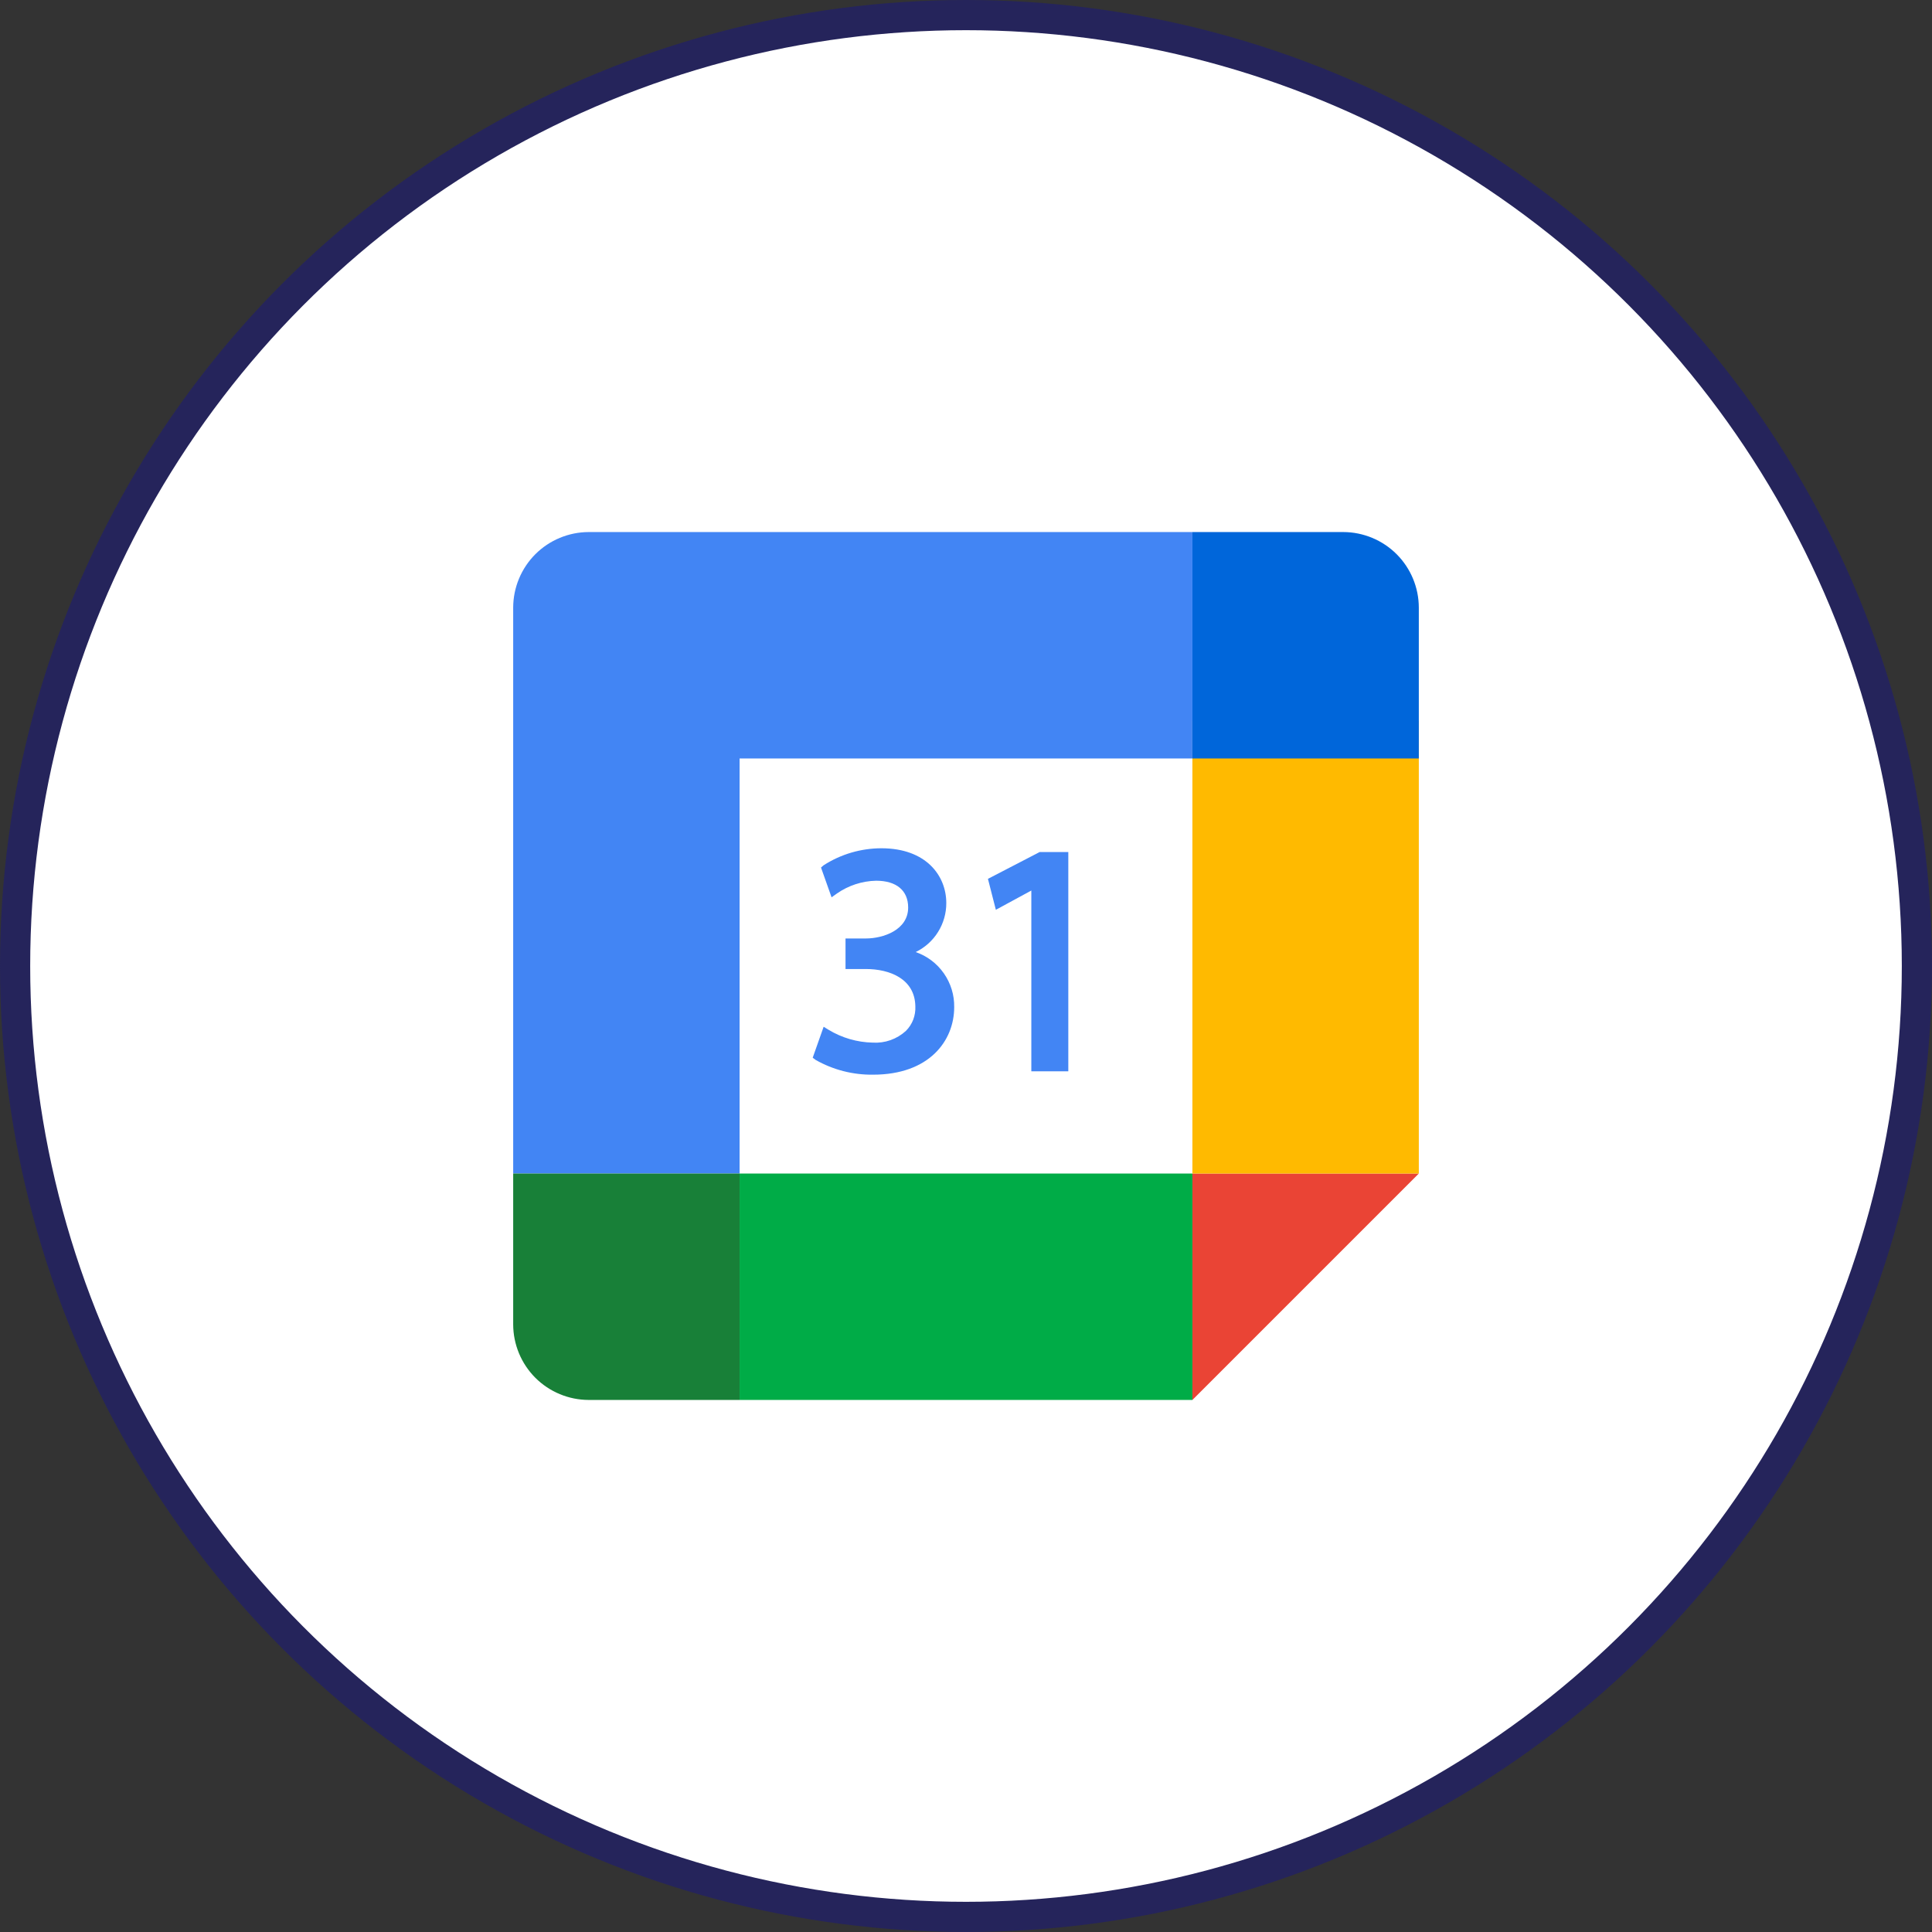
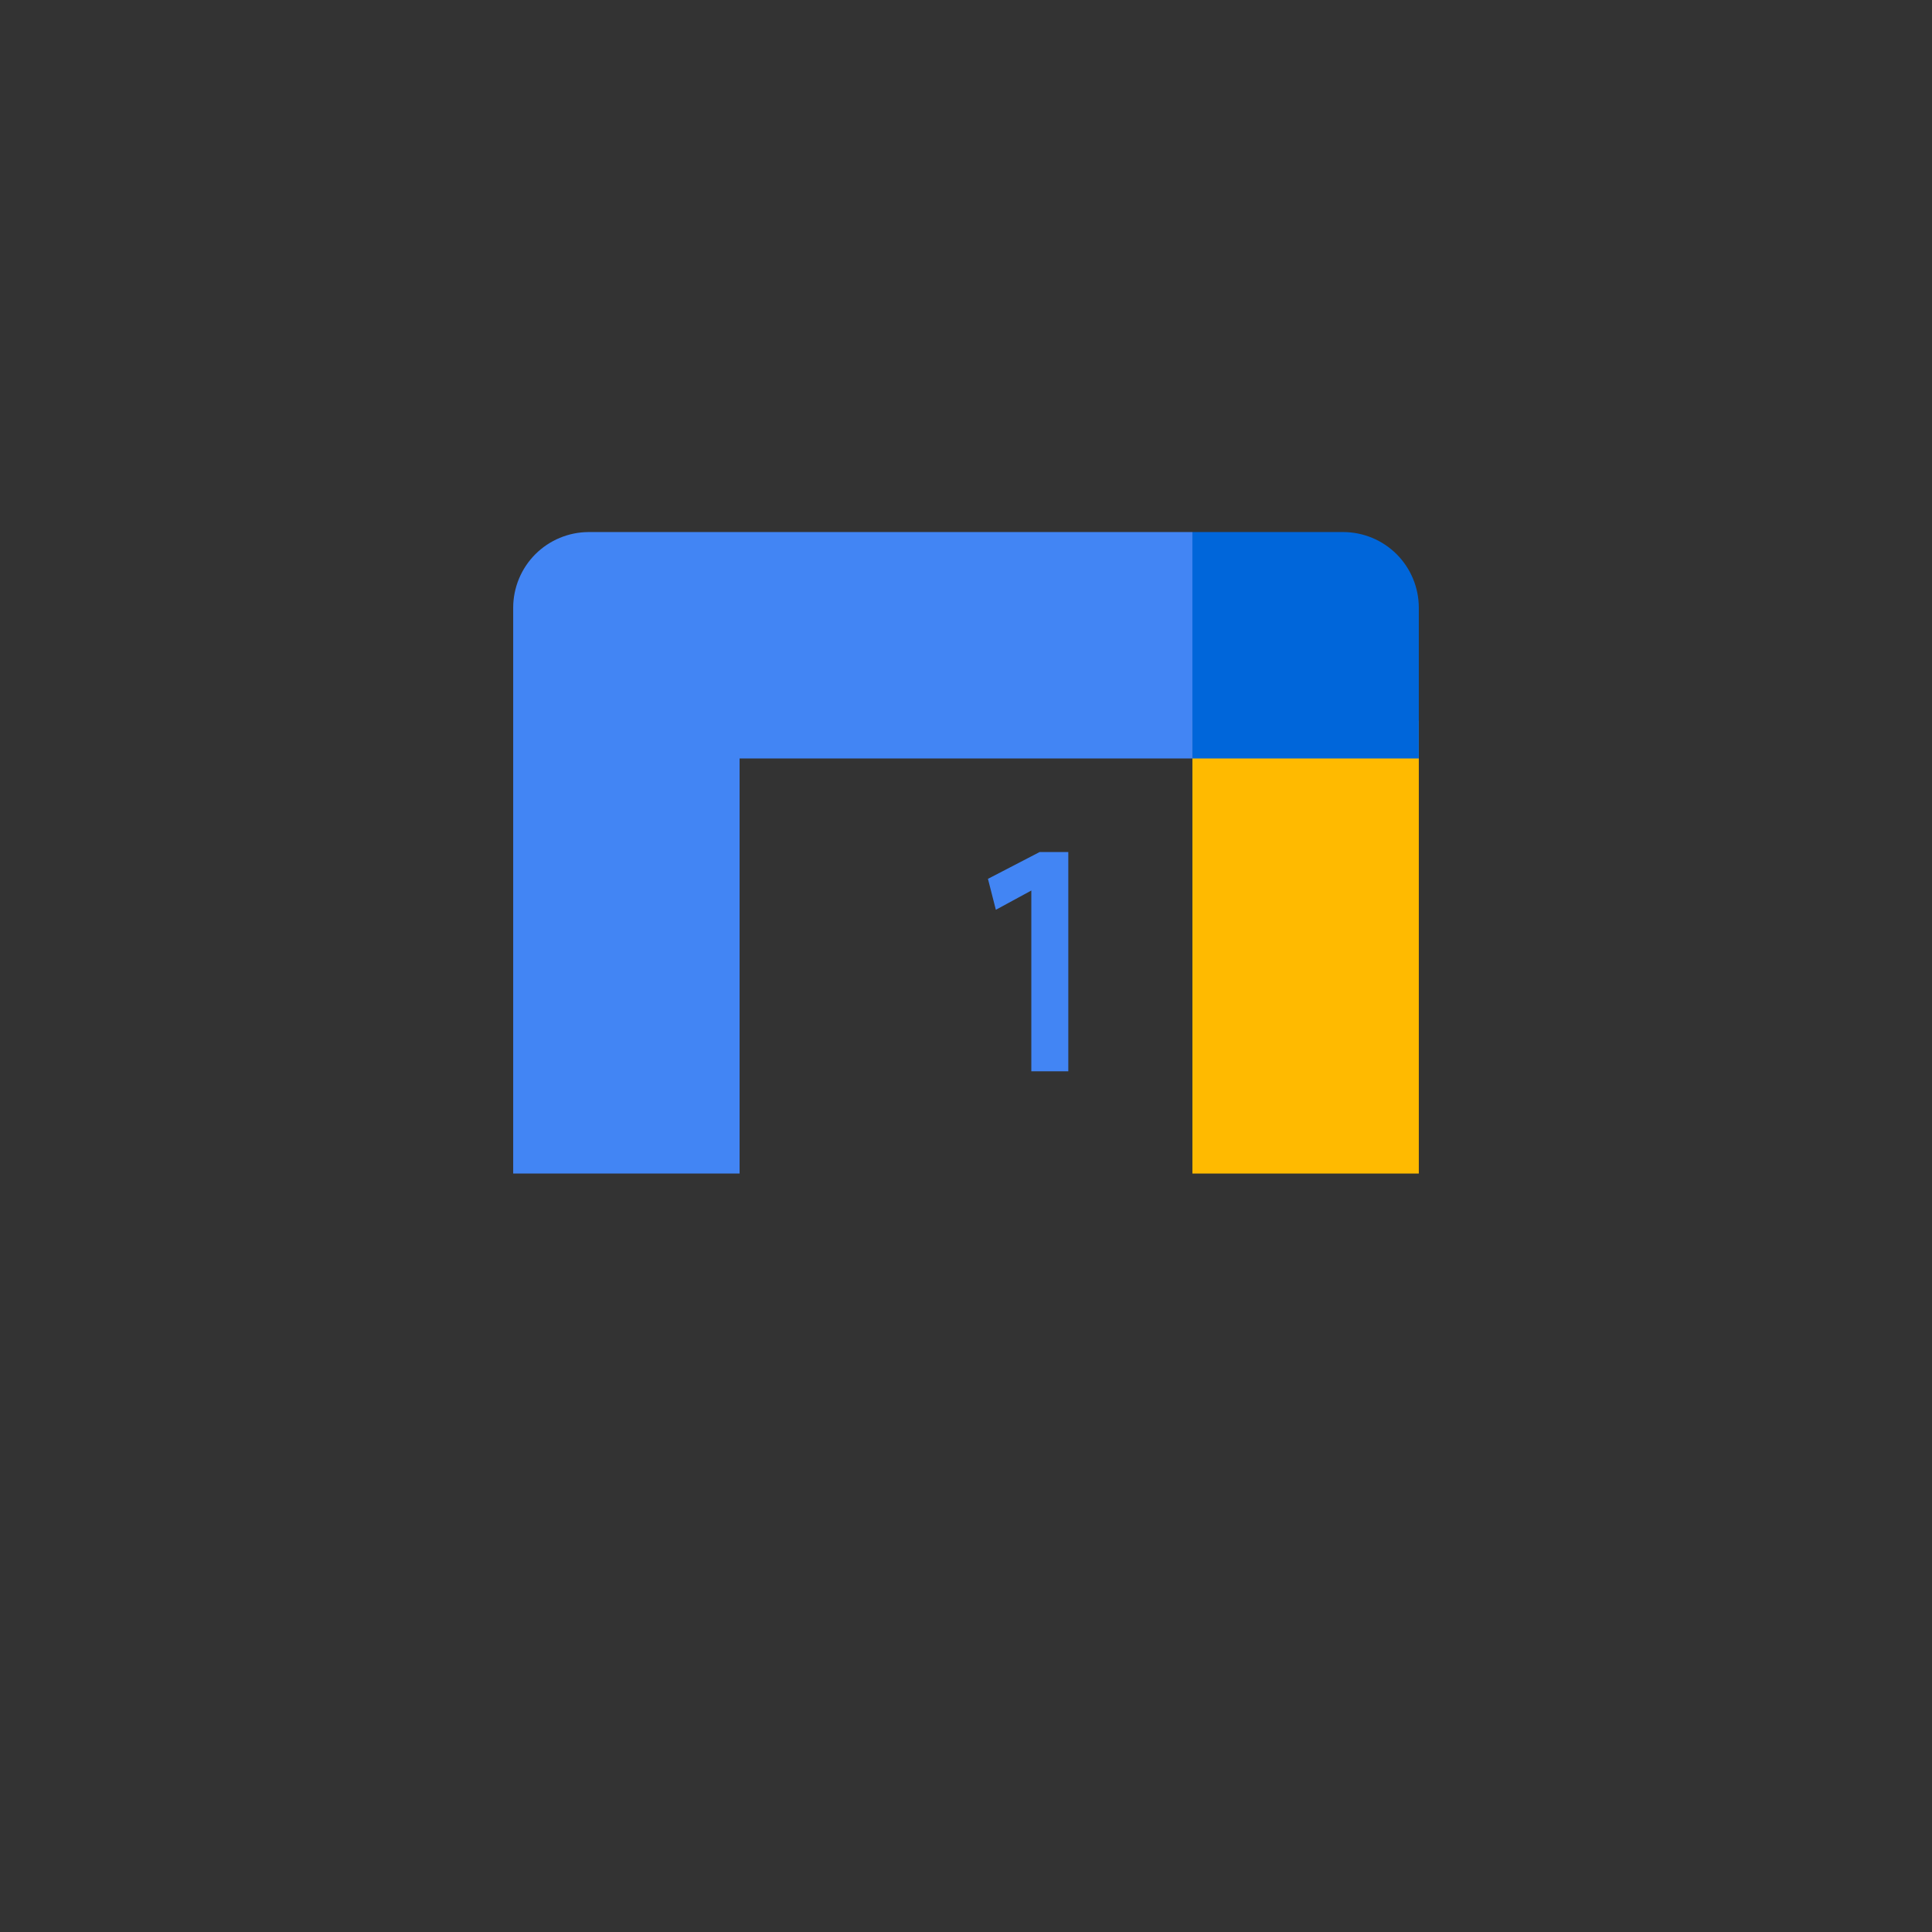
<svg xmlns="http://www.w3.org/2000/svg" width="64" height="64" viewBox="0 0 64 64" fill="none">
  <rect x="0" y="0" width="64" height="64" fill="#333333" stroke="none" />
-   <circle cx="32" cy="32" r="31.5" fill="white" stroke="#25245B" />
  <path d="M39.5 17.625V25.125H24.5V38.875H17V20.125C17.002 19.463 17.266 18.828 17.734 18.359C18.203 17.891 18.838 17.627 19.5 17.625H39.5Z" fill="#4285F4" />
-   <path d="M39.5 46.375V38.875H47L39.5 46.375Z" fill="#EA4435" />
  <path d="M47 23.875H39.5V38.875H47V23.875Z" fill="#FFBA00" />
-   <path d="M39.5 46.375V38.875H24.5V46.375H39.5Z" fill="#00AC47" />
  <path d="M47 20.125V25.125H39.5V17.625H44.5C45.162 17.627 45.797 17.891 46.266 18.359C46.734 18.828 46.998 19.463 47 20.125Z" fill="#0066DA" />
-   <path d="M24.5 38.875V46.375H19.5C18.838 46.373 18.203 46.109 17.734 45.641C17.266 45.172 17.002 44.537 17 43.875V38.875H24.5Z" fill="#188038" />
-   <path d="M31.609 33.363C31.609 34.475 30.784 35.6 28.922 35.6C28.256 35.609 27.601 35.441 27.022 35.113L26.922 35.038L27.284 34.013L27.447 34.113C27.889 34.38 28.393 34.527 28.909 34.538C29.109 34.55 29.31 34.523 29.499 34.456C29.688 34.389 29.861 34.285 30.009 34.15C30.115 34.044 30.198 33.917 30.252 33.777C30.305 33.637 30.329 33.487 30.322 33.338C30.309 32.425 29.472 32.1 28.684 32.1H28.009V31.088H28.684C29.247 31.088 30.084 30.813 30.084 30.063C30.084 29.5 29.697 29.175 29.022 29.175C28.556 29.185 28.104 29.333 27.722 29.6L27.547 29.725L27.197 28.738L27.284 28.663C27.855 28.296 28.519 28.101 29.197 28.1C30.684 28.1 31.347 29.013 31.347 29.913C31.349 30.251 31.254 30.584 31.075 30.871C30.896 31.159 30.639 31.39 30.334 31.538C30.712 31.669 31.038 31.916 31.267 32.244C31.496 32.572 31.616 32.963 31.609 33.363Z" fill="#4285F4" />
  <path d="M35.389 28.225V35.488H34.164V29.5L32.989 30.138L32.727 29.113L34.439 28.225H35.389Z" fill="#4285F4" />
</svg>